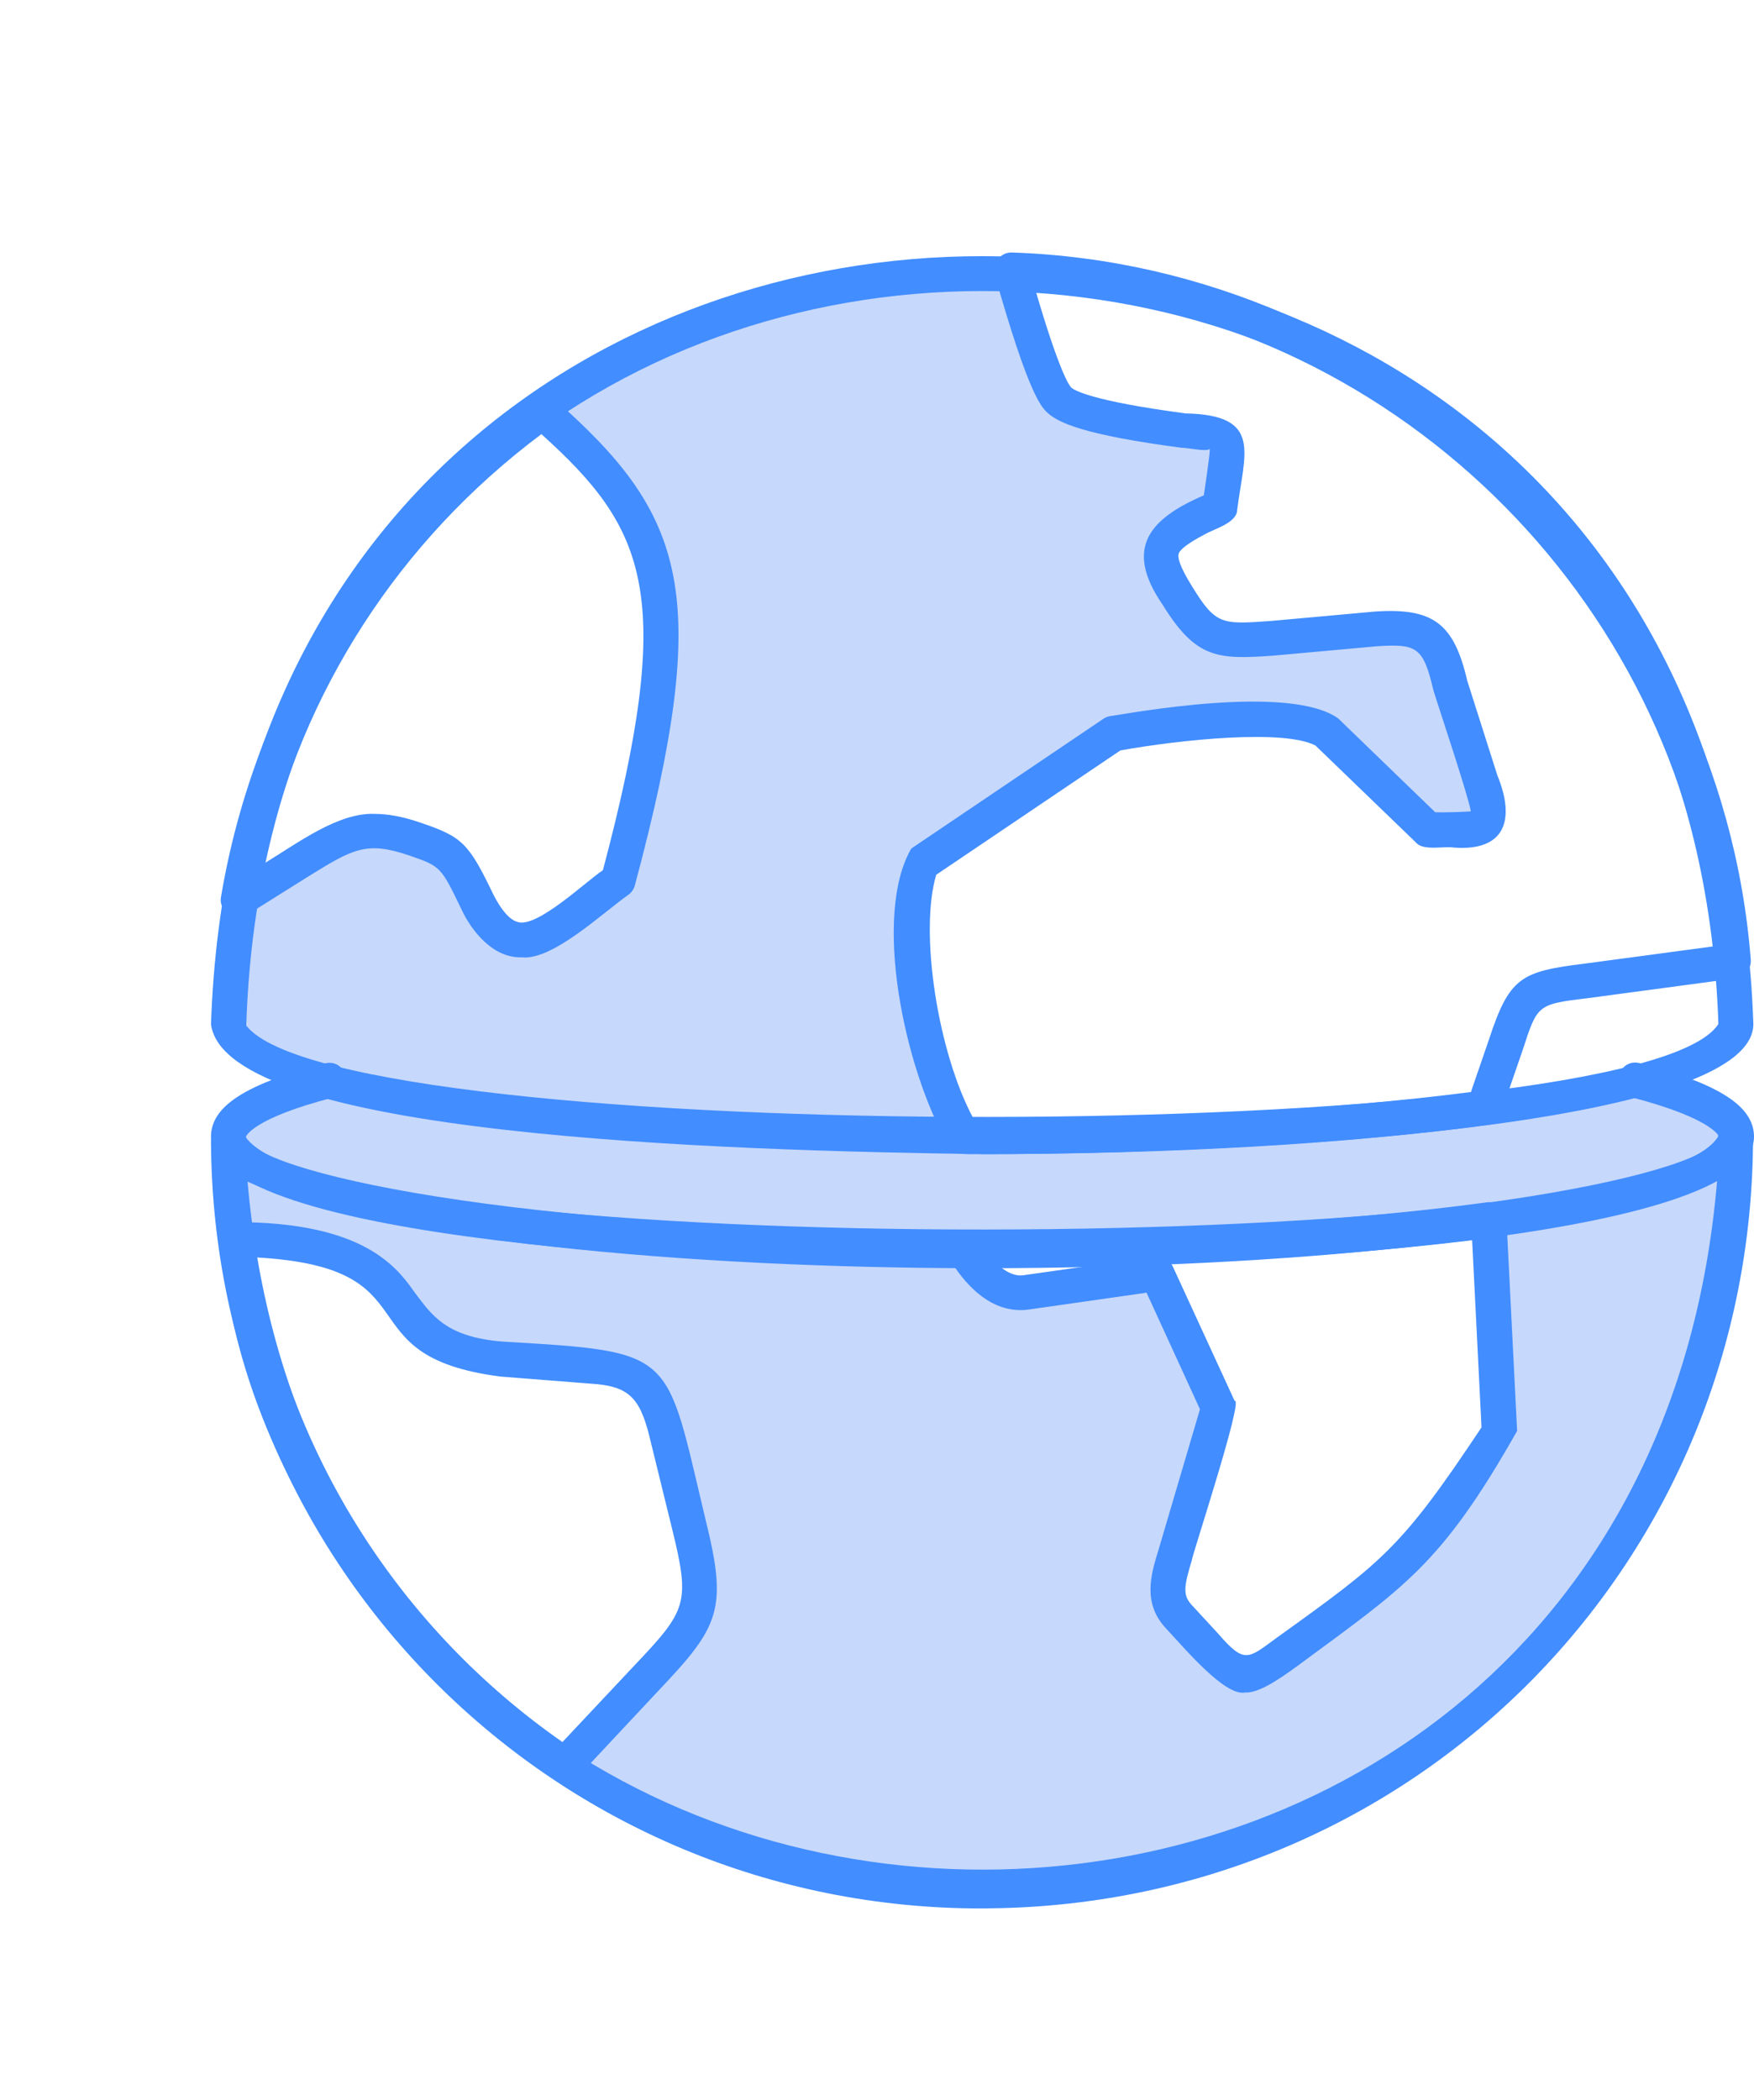
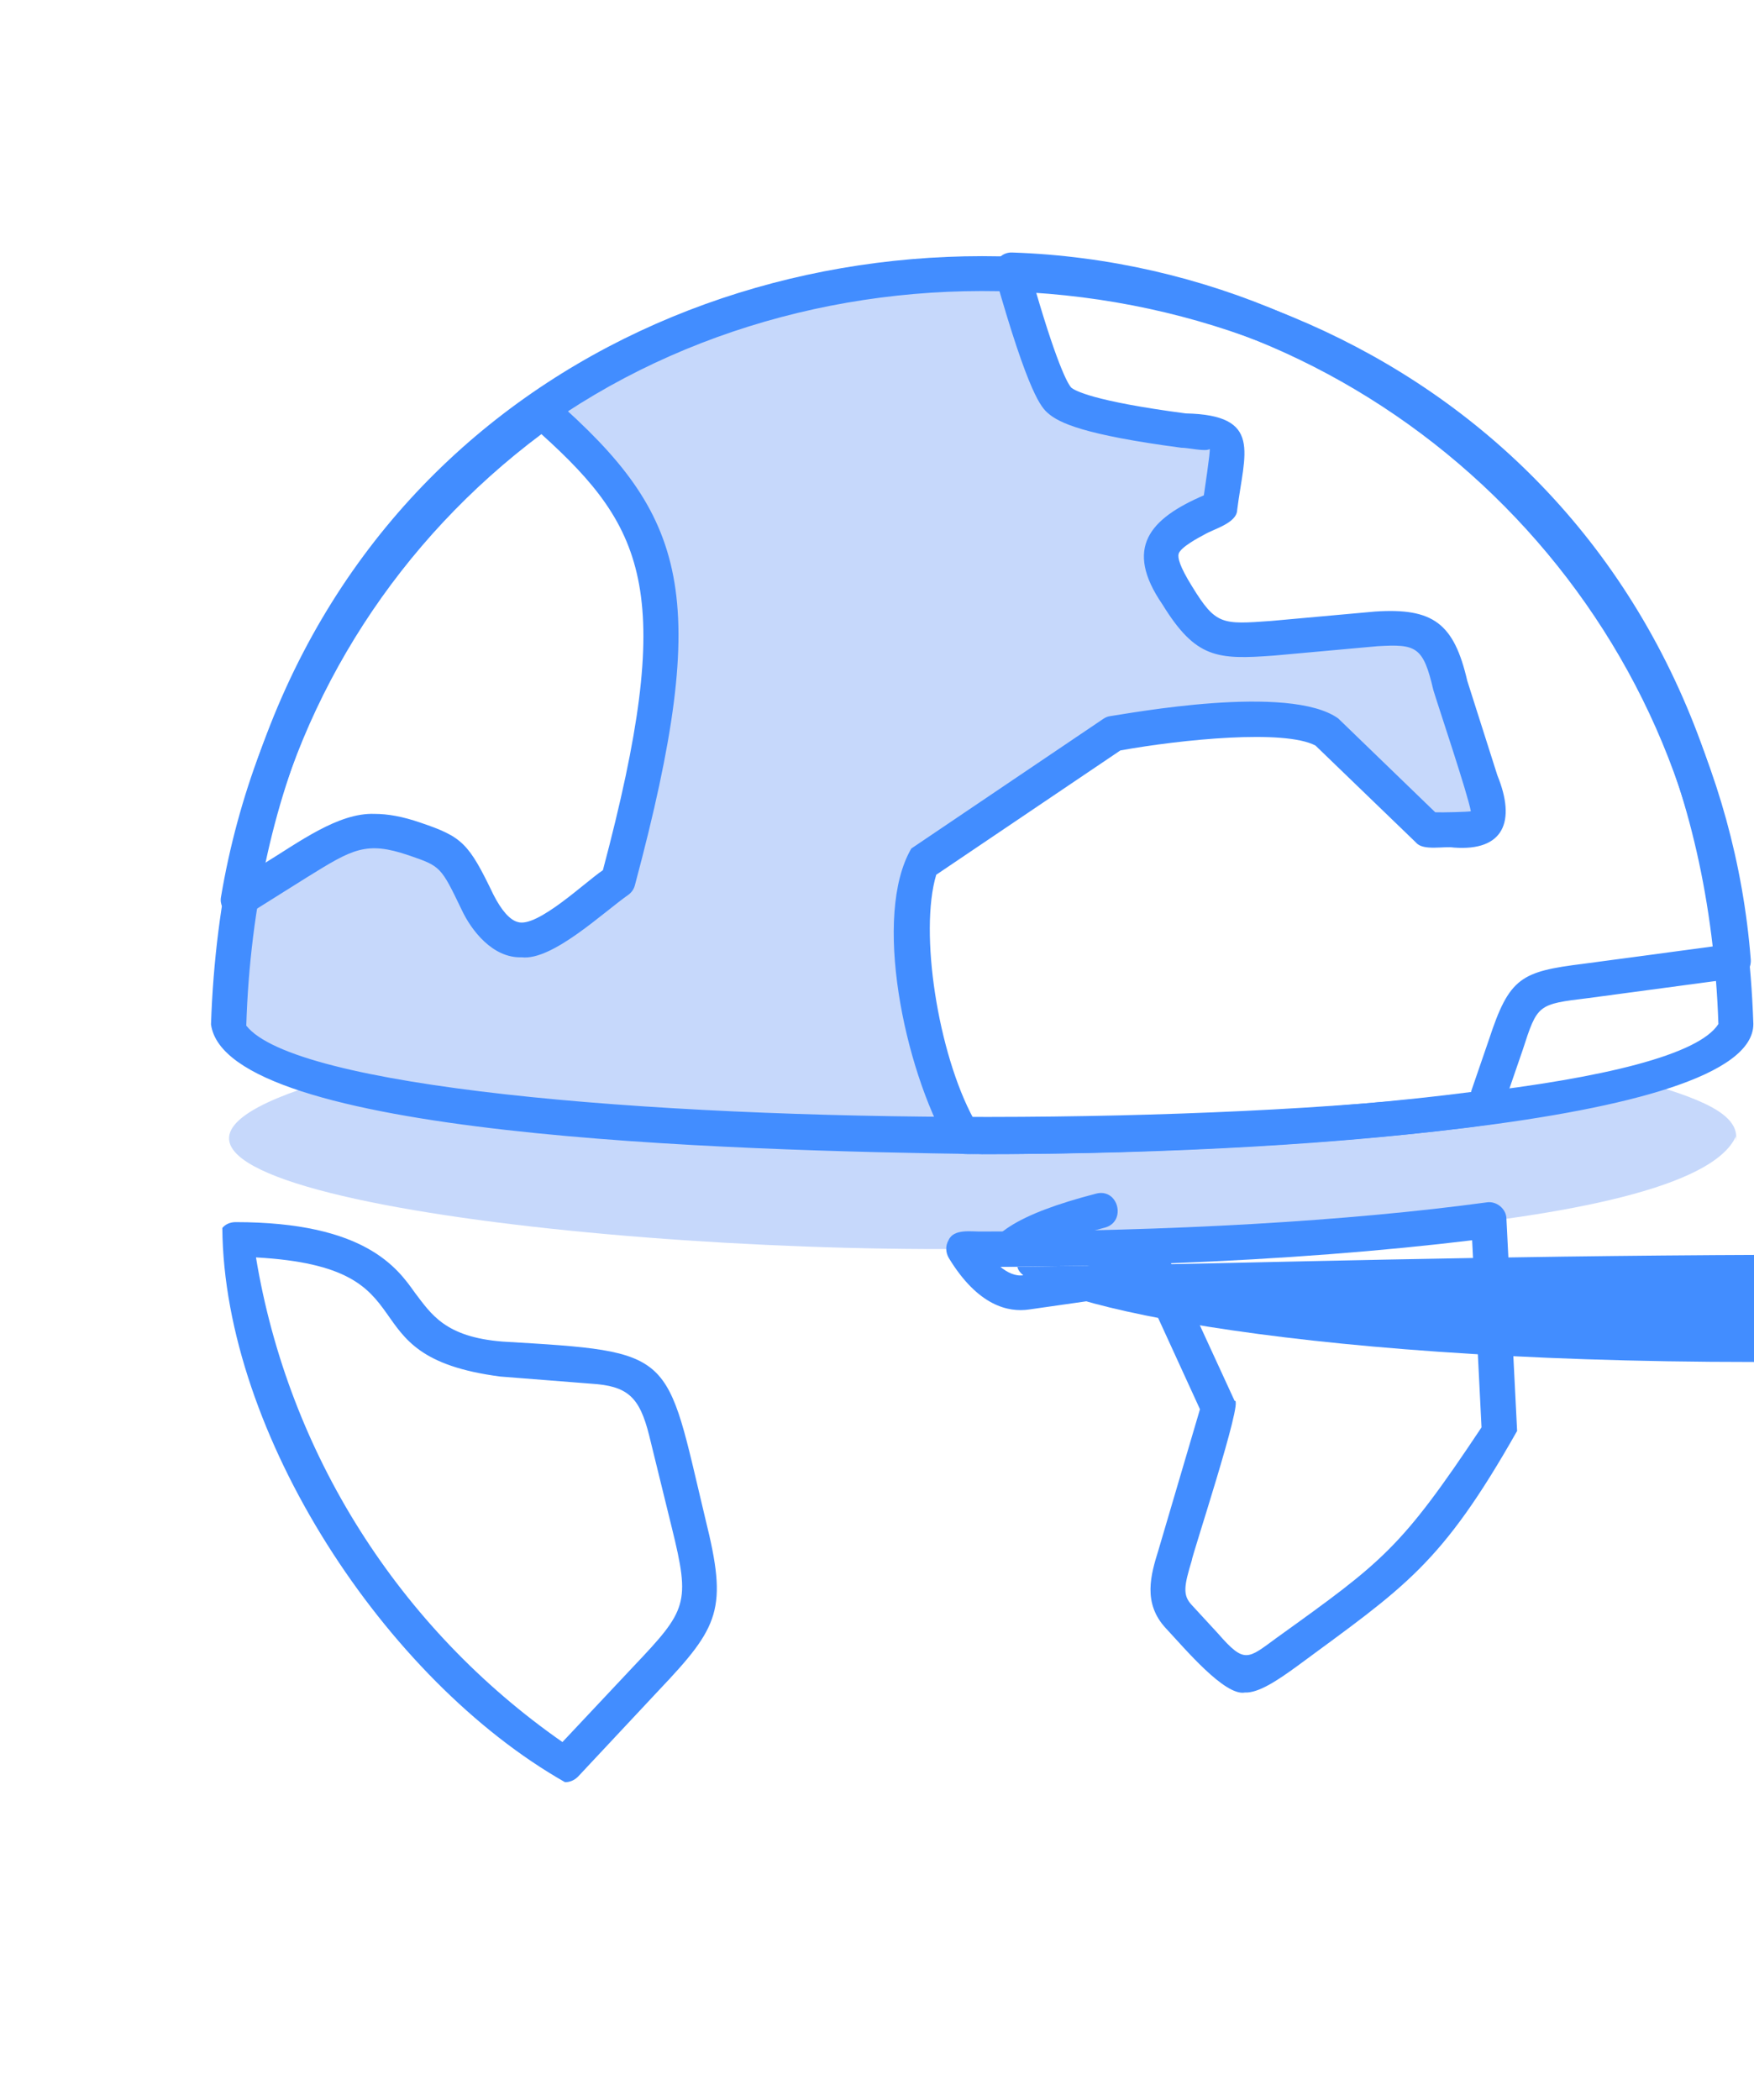
<svg xmlns="http://www.w3.org/2000/svg" height="648.6" preserveAspectRatio="xMidYMid meet" version="1.0" viewBox="-47.6 -77.8 542.0 648.6" width="542.0" zoomAndPan="magnify">
  <g>
    <g id="change1_1">
      <path clip-rule="evenodd" d="M255.8,308.1c0.1,0,0.1,0,0.2,0C255.9,308.1,255.9,308.1,255.8,308.1L255.8,308.1z M54.1,255.9 c-101.7,29.7,69.4,53,196.1,52.1c57.4-0.4,224.5-3.1,238.6-34.8c0,0.5,0,1,0,1.5c1.4-8.3-10.6-13.2-31-18.9 c-12.1,3.1-27.5,6-45.3,8.4C325.2,278,124.8,276,54.1,255.9z" fill="#c6d8fb" fill-rule="evenodd" />
    </g>
    <g id="change1_2">
-       <path clip-rule="evenodd" d="M269.5,321.4c-7.3,1-13.9-4.4-19.3-13.3C127.4,307.6,28.1,293,23,274.8c0.1,10.3,0.8,20.4,2.1,30.3 c40.6,0,47.6,15.2,52.2,21.2c4.6,6,11.4,14.5,30,15.7c52.1,3.4,45.4,0.9,57.8,50.8c6.3,25.5,4.7,29.1-13.1,47.9l-25,26.7 c150.4,102.6,362.4-8.9,361.7-192.6c-2.7,9.6-31.6,18.2-76.3,24.3l3.3,65.5c-26.1,39.4-31.5,43.4-65.6,67.9 c-13,9.3-13.6,10.4-25.3-2.1l-8.2-8.8c-5.7-6.1-3-12.6-0.5-21.2l12.8-43.2l-19.1-41.5L269.5,321.4z" fill="#c6d8fb" fill-rule="evenodd" />
-     </g>
+       </g>
    <g id="change1_3">
      <path clip-rule="evenodd" d="M54.1,255.9c39.4,10.2,112.3,17.1,196.1,17.4c-13.5-22-20.1-65.1-13.1-84.5l59.4-40.1c0,0,51.4-9.4,65.6-0.7 l31.6,30.5c13.2-0.4,23.3,3.2,16.2-15.2c0,0-9.4-29.6-9.4-29.6c-3.6-15.6-8.1-18.1-22.7-17.2l-32.2,2.9 c-16.1,1.2-20.5,1.2-29.4-13.2c-11.7-16.9-0.4-20.6,13.2-27.2l2.1-15.5c1.1-8.2-4.5-7-13.4-8.2c-13.3-1.8-33.3-4.9-38.3-9.4 c-3.8-3.4-10-23.4-14.7-40.1c-52.6-2.3-104.8,14.3-145,43.6c37.6,33.1,47.7,54.2,23.4,144.8c-13.8,9.7-32.3,31.5-43.5,6.7 c-7.2-15.1-8.2-15.7-19.4-19.5c-20.3-8.8-37,9.2-54.4,18.9c-2.1,12.9-3.2,26.2-3.1,39.7C24.7,245.8,35.8,251.2,54.1,255.9z" fill="#c6d8fb" fill-rule="evenodd" />
    </g>
    <g id="change2_4">
-       <path d="M256,511.7C124.5,511.9,18.2,406.5,17.6,274.8c-0.1-6.1,9.1-7.5,10.6-1.5c26.6,38.6,432,37.9,455.1,0 c-0.1-7,10.9-7.1,10.8,0c0,130.3-102,235-232.2,238.3C260,511.6,258,511.7,256,511.7z M261.8,506.2h0.1H261.8z M28.9,287.2 c24.6,283.6,430.3,283.2,454.1-0.3C402.1,322.9,110.9,322.9,28.9,287.2z" fill="#428dff" />
-     </g>
+       </g>
    <g id="change2_1">
      <path d="M337.1,445c-6.2,1.2-18.5-13.5-24.4-19.8c-7.3-7.8-4.7-16.6-2.3-24.3l12.8-43.4l-16.5-36l-36.4,5.2 c-6.3,0.9-15.7-1.1-24.7-15.9c-1-1.7-1.1-3.8-0.1-5.5c1.6-3.7,7.2-2.6,10.4-2.7c57.8,0,113.2-3.2,155.9-9c3-0.5,6.1,2,6.1,5.1 l3.3,65.5c-23.5,41.5-34.7,48.1-67.9,72.6C347,441.4,341.2,445.2,337.1,445z M314.2,312.4c0.2,0.3,0.4,0.6,0.6,1l19.1,41.5 c3-1.1-13.4,48.5-13.2,49.2c-2.4,7.9-2.9,10.8-0.1,13.8l8.2,8.9c8.2,9.4,9.1,7.9,18.1,1.3c33-23.7,38.4-27.6,63.3-65l-2.9-57.8 C380.1,308.6,348.3,311.1,314.2,312.4z M261.5,313.5c2.2,1.8,4.7,3,7.2,2.6l20.4-2.9C280,313.3,270.8,313.4,261.5,313.5z" fill="#428dff" />
    </g>
    <g id="change2_5">
      <path d="M127,472.7C71.5,441.2,21.6,365.1,21.1,301.5c1-1.2,2.5-1.8,4.1-1.8c40,0,50,14.2,55.4,21.8 c5.1,6.7,9.4,13.7,27.1,15.1c54,3.2,50.2,2.8,62.7,54.9c6.9,27.8,4.4,33-14.5,52.9L131,471C129.9,472.1,128.5,472.7,127,472.7z M31.5,310.6c10,60.5,44.2,114.5,94.7,149.7l21.9-23.3c16.6-17.5,17.7-19.4,11.9-42.9l-7-28.5c-3-12-6.7-15.3-18-16l-28-2.2 C57.7,341,87.6,313.7,31.5,310.6z" fill="#428dff" />
    </g>
    <g id="change2_3">
-       <path d="M256,313.5c-82.5,0-238.4-8.4-238.4-40.2c0-9.4,10.8-16.3,35.1-22.6c6.9-1.8,9.5,8.7,2.7,10.5 c-25.2,6.5-27,12.1-27,12.1c1.2,10.2,80.5,29.4,227.6,29.4c147.1,0,226.3-19.1,227.6-29.4c0,0-1.8-5.6-27.2-12.2 c-6.9-1.8-4.1-12.2,2.7-10.5c24.4,6.3,35.3,13.3,35.3,22.7C494.4,305.1,338.4,313.5,256,313.5z" fill="#428dff" />
+       <path d="M256,313.5c0-9.4,10.8-16.3,35.1-22.6c6.9-1.8,9.5,8.7,2.7,10.5 c-25.2,6.5-27,12.1-27,12.1c1.2,10.2,80.5,29.4,227.6,29.4c147.1,0,226.3-19.1,227.6-29.4c0,0-1.8-5.6-27.2-12.2 c-6.9-1.8-4.1-12.2,2.7-10.5c24.4,6.3,35.3,13.3,35.3,22.7C494.4,305.1,338.4,313.5,256,313.5z" fill="#428dff" />
    </g>
    <g id="change2_2">
      <path d="M255.8,278.7c-79.4-1.1-233.6-5.5-238.2-40.1c10.7-316.4,465.9-316.3,476.6-0.1 C494.2,270.3,338.3,278.7,255.8,278.7z M28.5,239c29.5,37.8,430.8,37.6,454.9-0.5C473.1-63.8,38-63.1,28.5,239z" fill="#428dff" />
    </g>
    <g id="change2_6">
      <path d="M255.8,278.7c-3-0.3-8.6,1-10.3-2.6C231.7,252,222,204.9,234,184.3c0,0,59.4-40.1,59.4-40.1 c0.6-0.4,1.3-0.7,2.1-0.8c5.7-0.8,55.2-10.1,70.4,0.7l30,29c2.3,0.1,9.8-0.1,11-0.3c-0.9-5.2-9.9-31.9-11.6-37.5 c-3.1-13.4-5.3-14.2-17.2-13.5l-32,2.9c-17.6,1.3-24.2,0.9-34.5-15.8c-12-17.5-3.9-26.5,12.8-33.7c0.1-0.9,2.1-13.8,1.8-14.3 c-1.2,0.9-6.5-0.4-8.8-0.4c-30.2-4-37.8-7.7-41.2-10.7c-1.9-1.7-5.8-5.2-16.4-42.7c-1-3.4,1.7-7.1,5.4-6.9 c118.9,4,218.9,99.7,228.2,218.4c0.2,2.9-1.8,5.4-4.7,5.8l-45.5,6.1c-15.7,1.9-15.7,1.9-20.3,16.1l-5.1,14.8 c0.6,3.4-0.5,7.6-4.6,8.1C370,275.5,314.1,278.7,255.8,278.7z M253.3,267.9c56,0.1,111.3-2.9,153.7-8.4c0-0.2,0.1-0.4,0.1-0.5 l5.4-15.7c6.3-19.2,9.9-21,29.2-23.4l40.3-5.4C471,106.2,381.3,19,272.3,11.6c7.4,25.4,10.5,29.7,11.1,30.3c1,0.9,6.6,4.2,35.4,8 c23.9,0.5,18.1,12.2,15.9,29.8c-0.1,4.1-7.3,5.9-10.1,7.6c-1.9,1-7.5,4-8,6c-0.3,1.1,0.2,3.7,4.2,10.1 c7.3,11.9,9.2,11.7,24.4,10.6l32.1-2.9c18-1.2,24.4,3.7,28.5,21.4l9.3,29.2c5.8,14.2,2,23.5-13.5,22.3c-2.9-0.5-9.4,1.1-11.6-1.5 l-31.1-30c-9.6-5.1-41.4-1.9-60.3,1.5l-56.9,38.4C236.4,210.1,242.2,247.5,253.3,267.9z" fill="#428dff" />
    </g>
    <g id="change2_7">
      <path d="M113.6,217.9c-9,0.3-15.6-8.4-18.5-14.6c-6.5-13.5-6.5-13.5-16.4-16.9c-13.2-4.5-17.4-1.9-31.3,6.7 l-18.5,11.6c-3.7,2.5-9.1-1-8.2-5.5C31.2,137,65.3,82.1,116.8,45c2-1.5,4.8-1.3,6.7,0.3c41,36.1,49.2,60.2,25.1,150.3 c-0.3,1.2-1,2.2-1.9,2.9C138.8,204,123.1,219,113.6,217.9z M68.1,173.6c4.1,0,8.7,0.8,14.2,2.7c13,4.4,14.9,6.3,22.6,22.3 c2.5,4.9,5.1,7.8,7.5,8.4c6,1.9,21-12.5,26.3-16c22.6-85,13.6-105.3-19-134.7c-44,32.9-74.1,79.6-85.8,132.7 C44.7,182.4,56.9,173.2,68.1,173.6z" fill="#428dff" />
    </g>
  </g>
</svg>